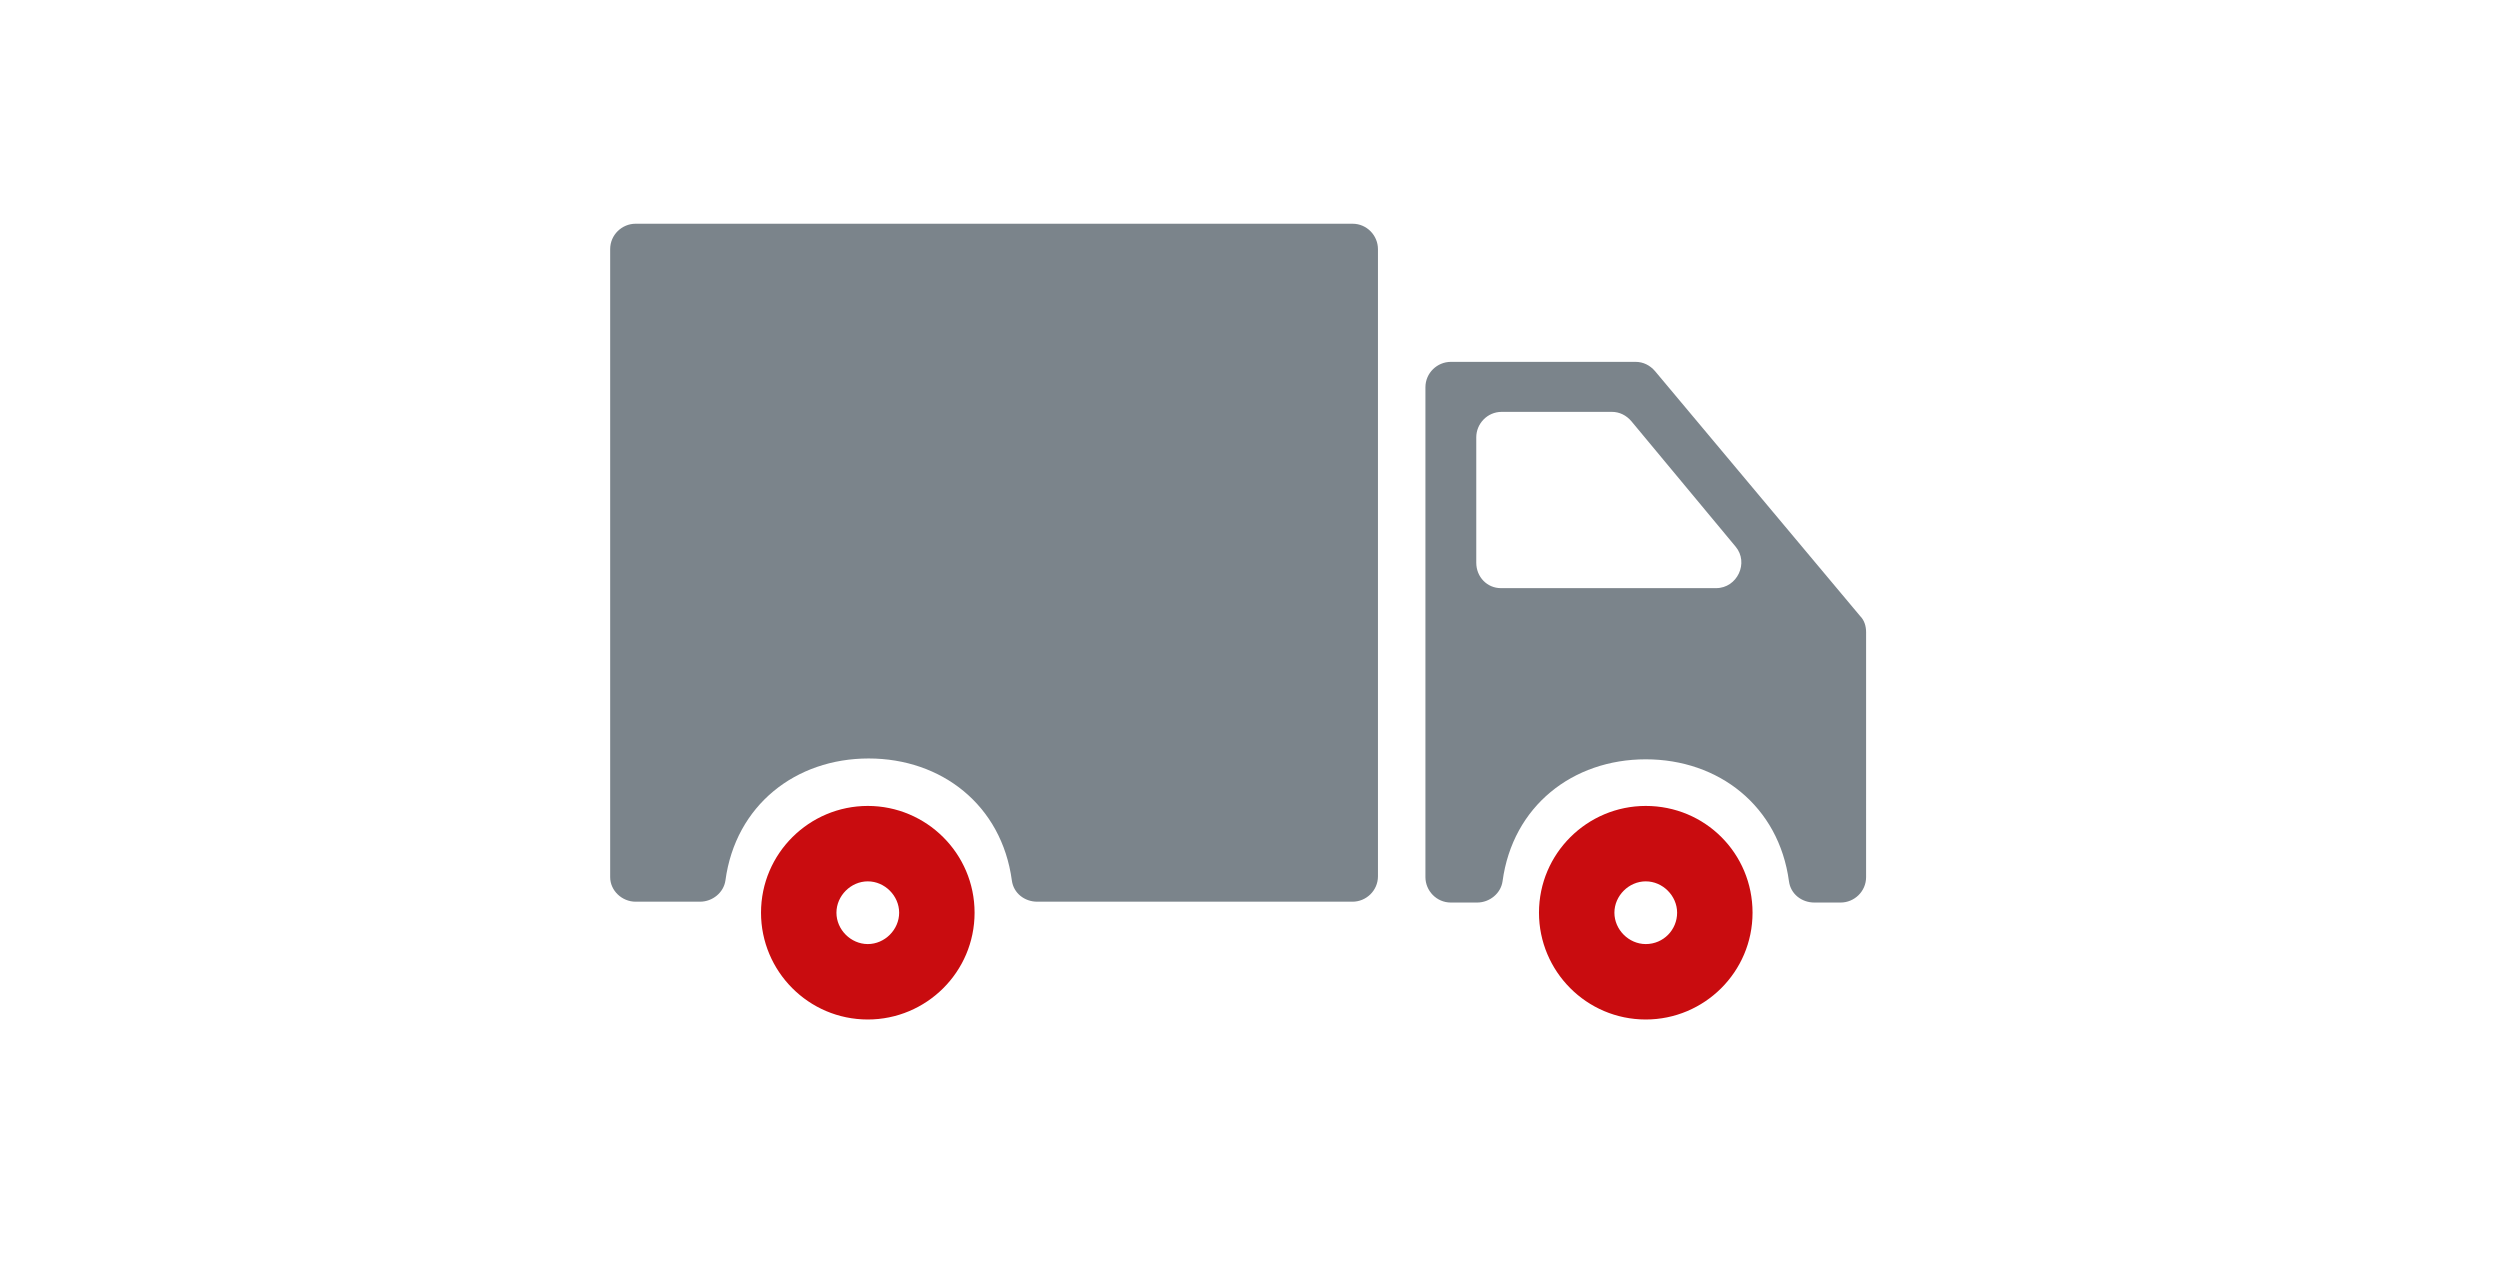
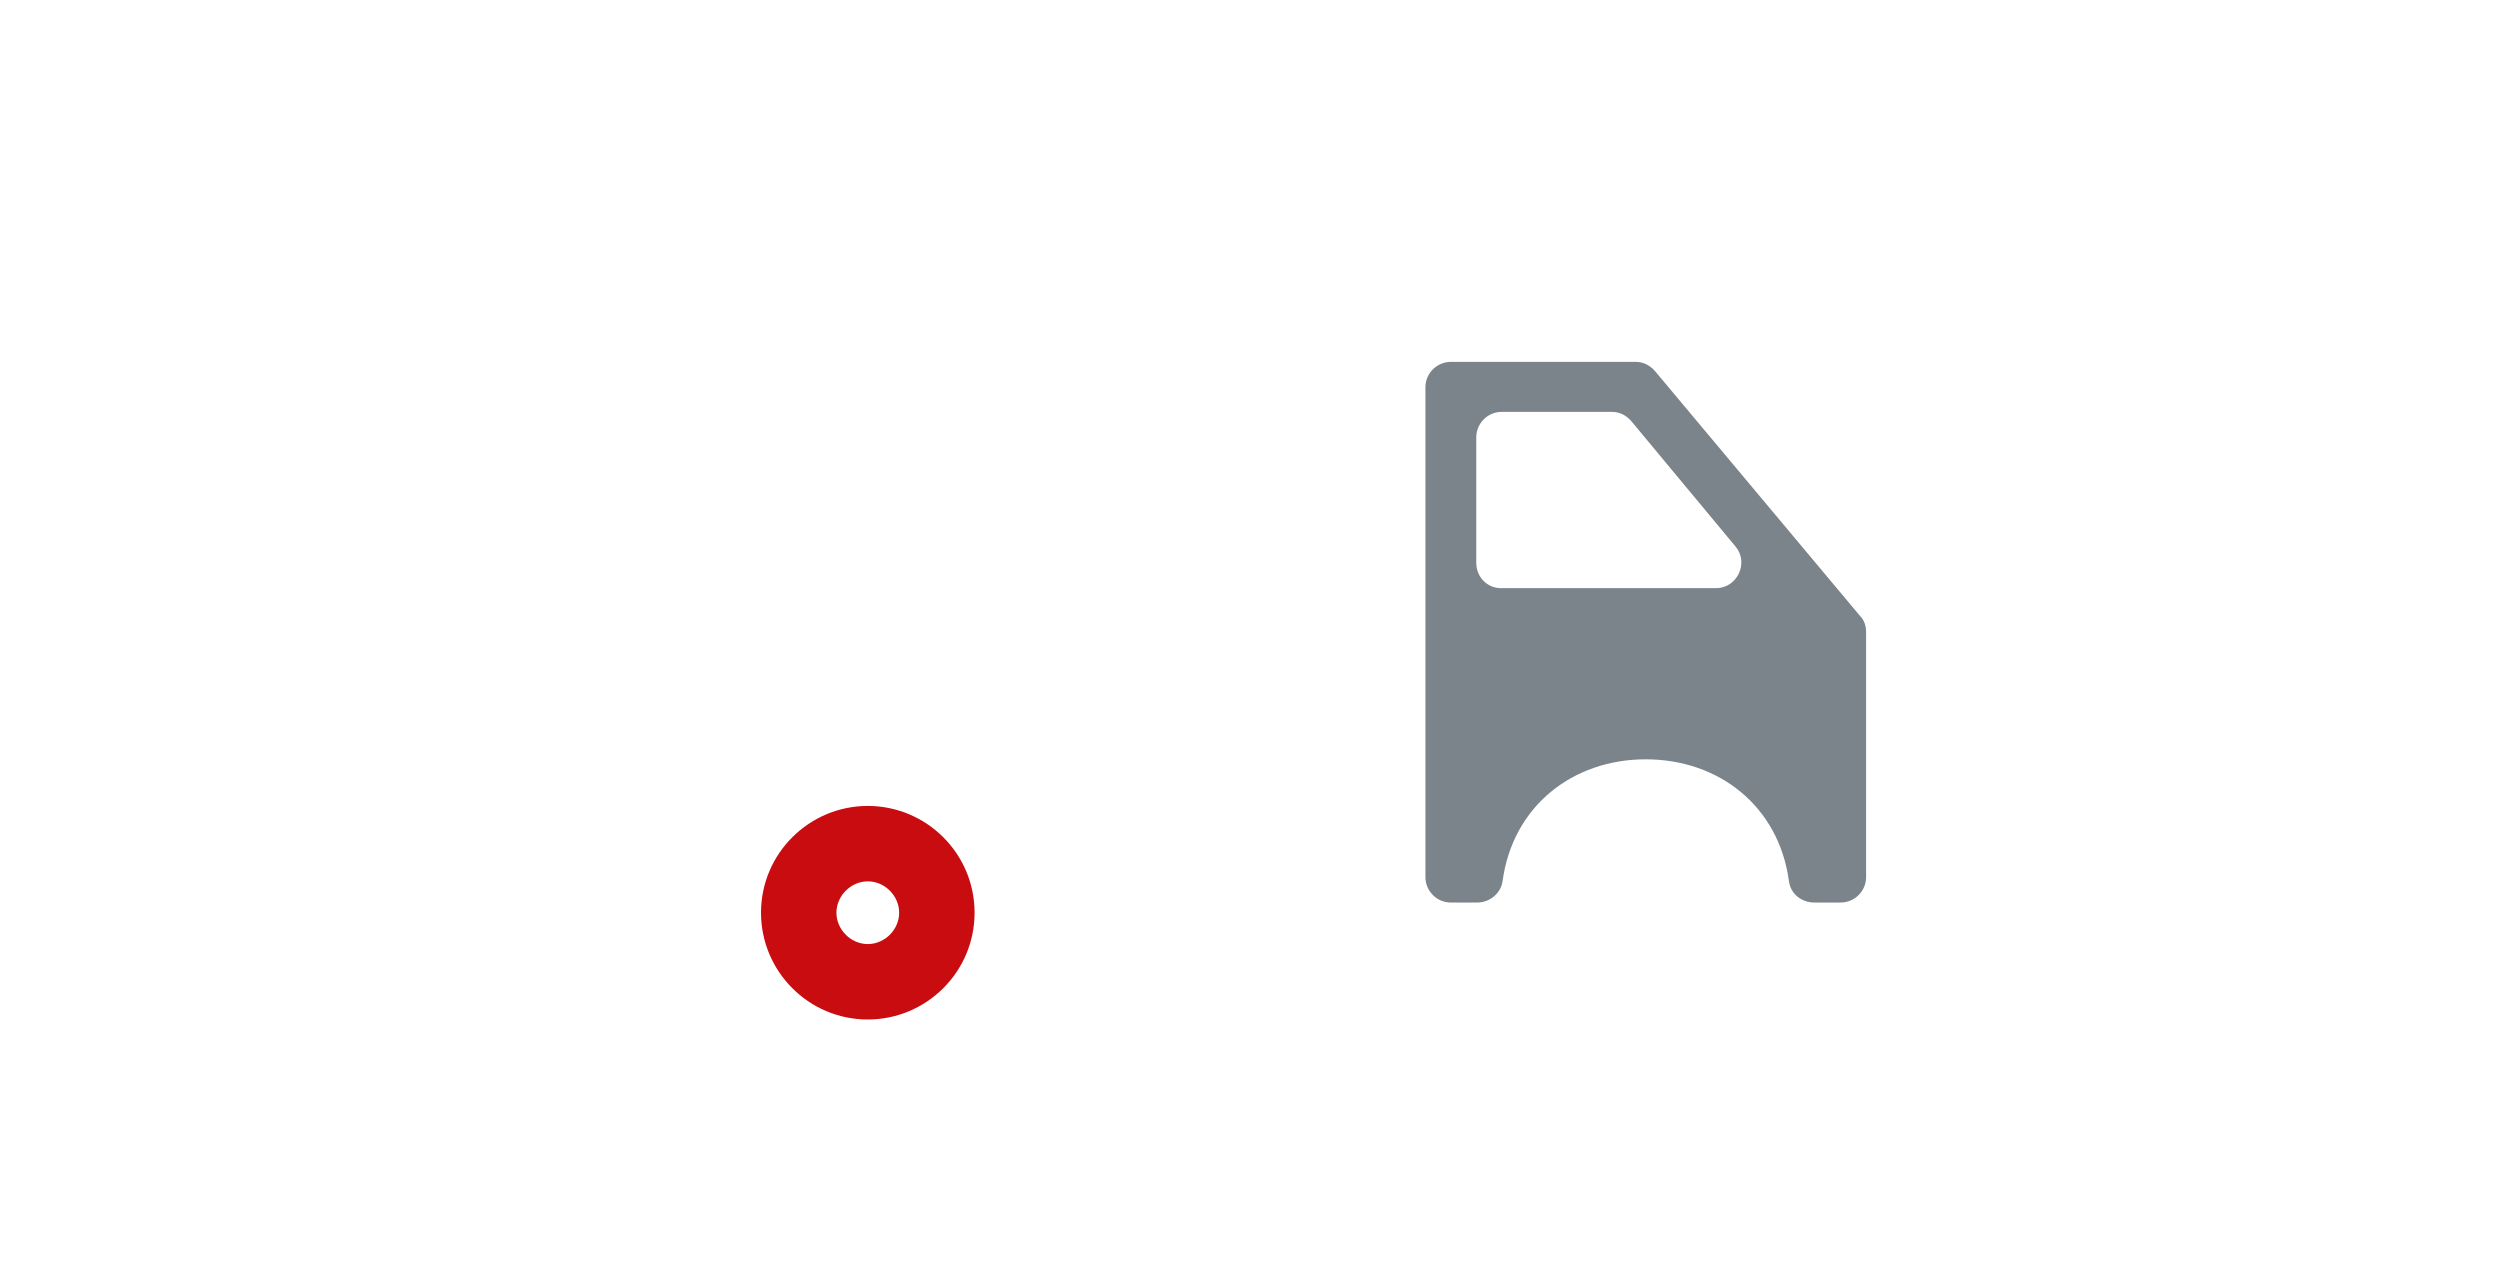
<svg xmlns="http://www.w3.org/2000/svg" version="1.1" id="Ebene_1" x="0px" y="0px" viewBox="0 0 295 150" style="enable-background:new 0 0 295 150;" xml:space="preserve">
  <style type="text/css">
	.st0{fill:#7B848B;}
	.st1{fill:#C90C0F;}
</style>
  <title>Zeichenfläche 2</title>
  <g>
-     <path class="st0" d="M75,106.4h7.6c1.5,0,2.8-1.1,3-2.5c1.2-8.9,8.3-14.4,16.9-14.4s15.7,5.5,16.9,14.4c0.2,1.5,1.5,2.5,3,2.5h37.2   c1.6,0,3-1.3,3-3v-74c0-1.6-1.3-3-3-3H75c-1.6,0-3,1.3-3,3v74.1C72,105.1,73.4,106.4,75,106.4" />
-     <path class="st1" d="M194.2,111.4c-2,0-3.7-1.7-3.7-3.7s1.7-3.7,3.7-3.7s3.7,1.7,3.7,3.7C197.9,109.7,196.3,111.4,194.2,111.4    M194.2,95.1c-6.9,0-12.6,5.6-12.6,12.6c0,6.9,5.6,12.6,12.6,12.6c6.9,0,12.6-5.6,12.6-12.6S201.2,95.1,194.2,95.1" />
    <path class="st0" d="M174.2,66.4V51.6c0-1.6,1.3-3,3-3h13c0.9,0,1.7,0.4,2.3,1.1l12.3,14.8c1.6,1.9,0.2,4.9-2.3,4.9h-25.4   C175.5,69.4,174.2,68.1,174.2,66.4 M193,42.7h-21.8c-1.6,0-3,1.3-3,3v57.8c0,1.6,1.3,3,3,3h3.1c1.5,0,2.8-1.1,3-2.5   c1.2-8.9,8.3-14.4,16.9-14.4c8.6,0,15.7,5.5,16.9,14.4c0.2,1.5,1.5,2.5,3,2.5h3.1c1.6,0,3-1.3,3-3V74.6c0-0.7-0.2-1.4-0.7-1.9   l-24.2-28.9C194.7,43.1,193.9,42.7,193,42.7" />
    <path class="st1" d="M102.4,111.4c-2,0-3.7-1.7-3.7-3.7s1.7-3.7,3.7-3.7s3.7,1.7,3.7,3.7C106.1,109.7,104.4,111.4,102.4,111.4    M102.4,95.1c-6.9,0-12.6,5.6-12.6,12.6c0,6.9,5.6,12.6,12.6,12.6c6.9,0,12.6-5.6,12.6-12.6S109.3,95.1,102.4,95.1" />
  </g>
</svg>